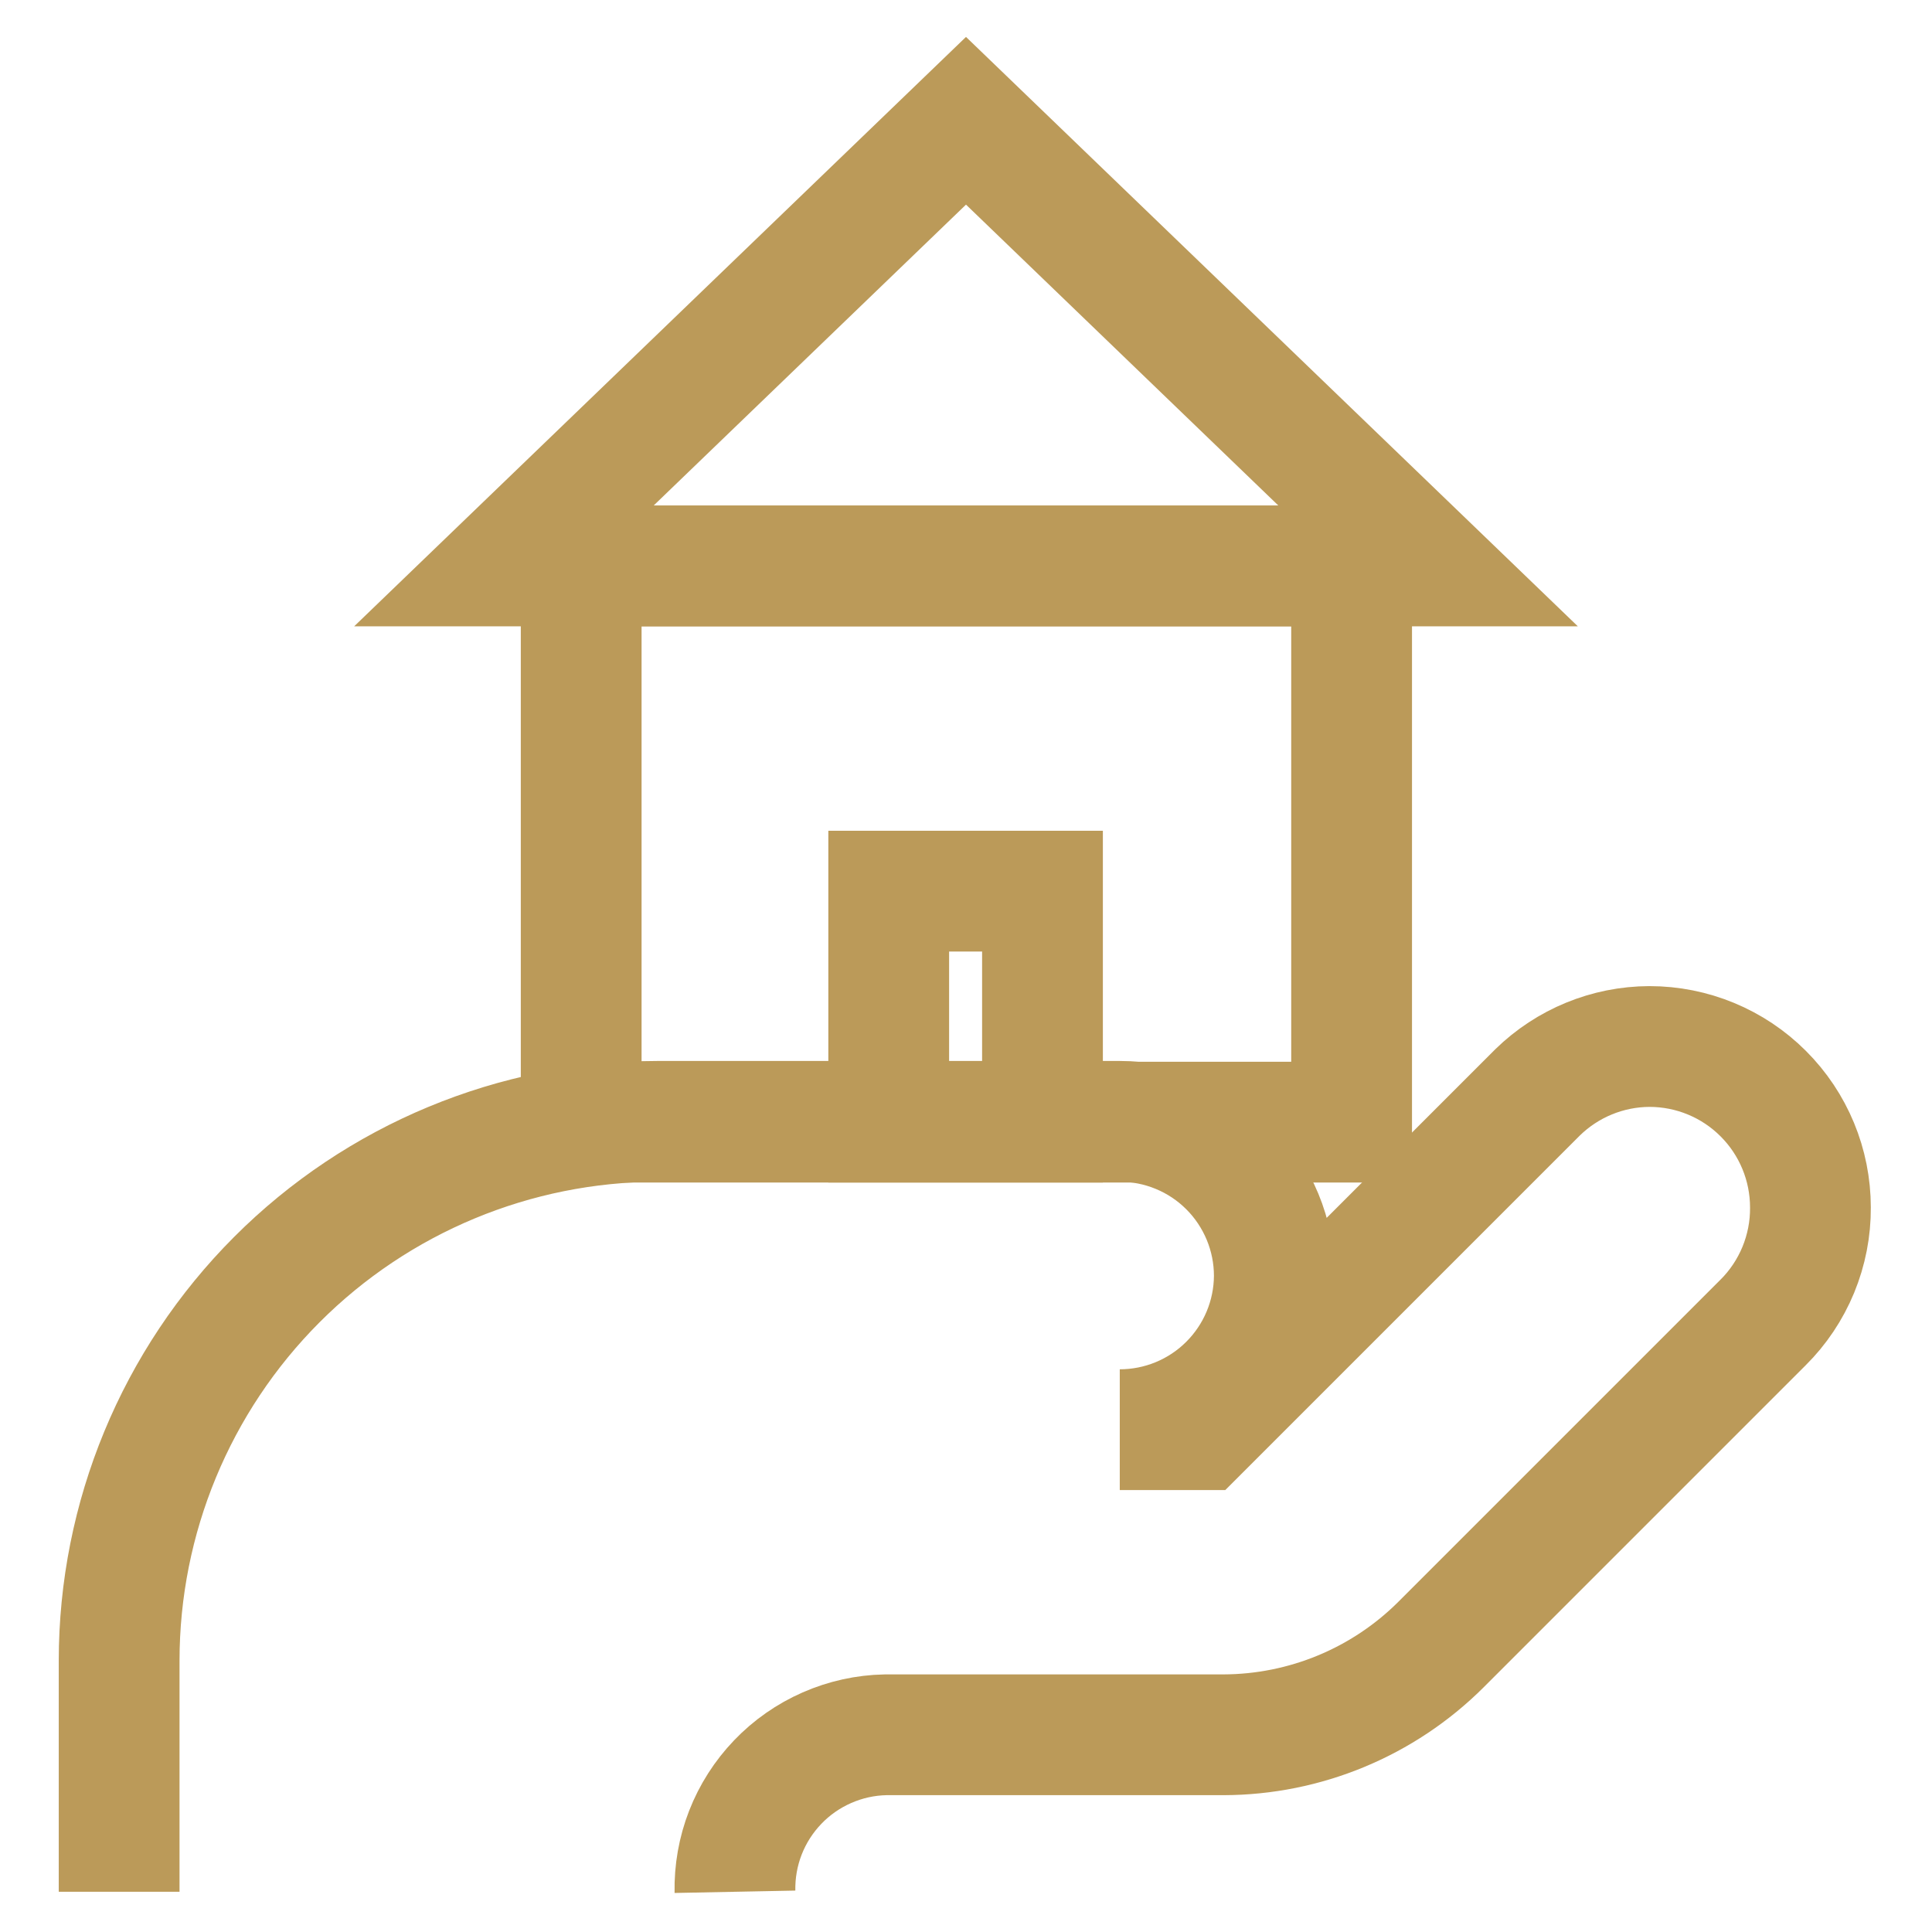
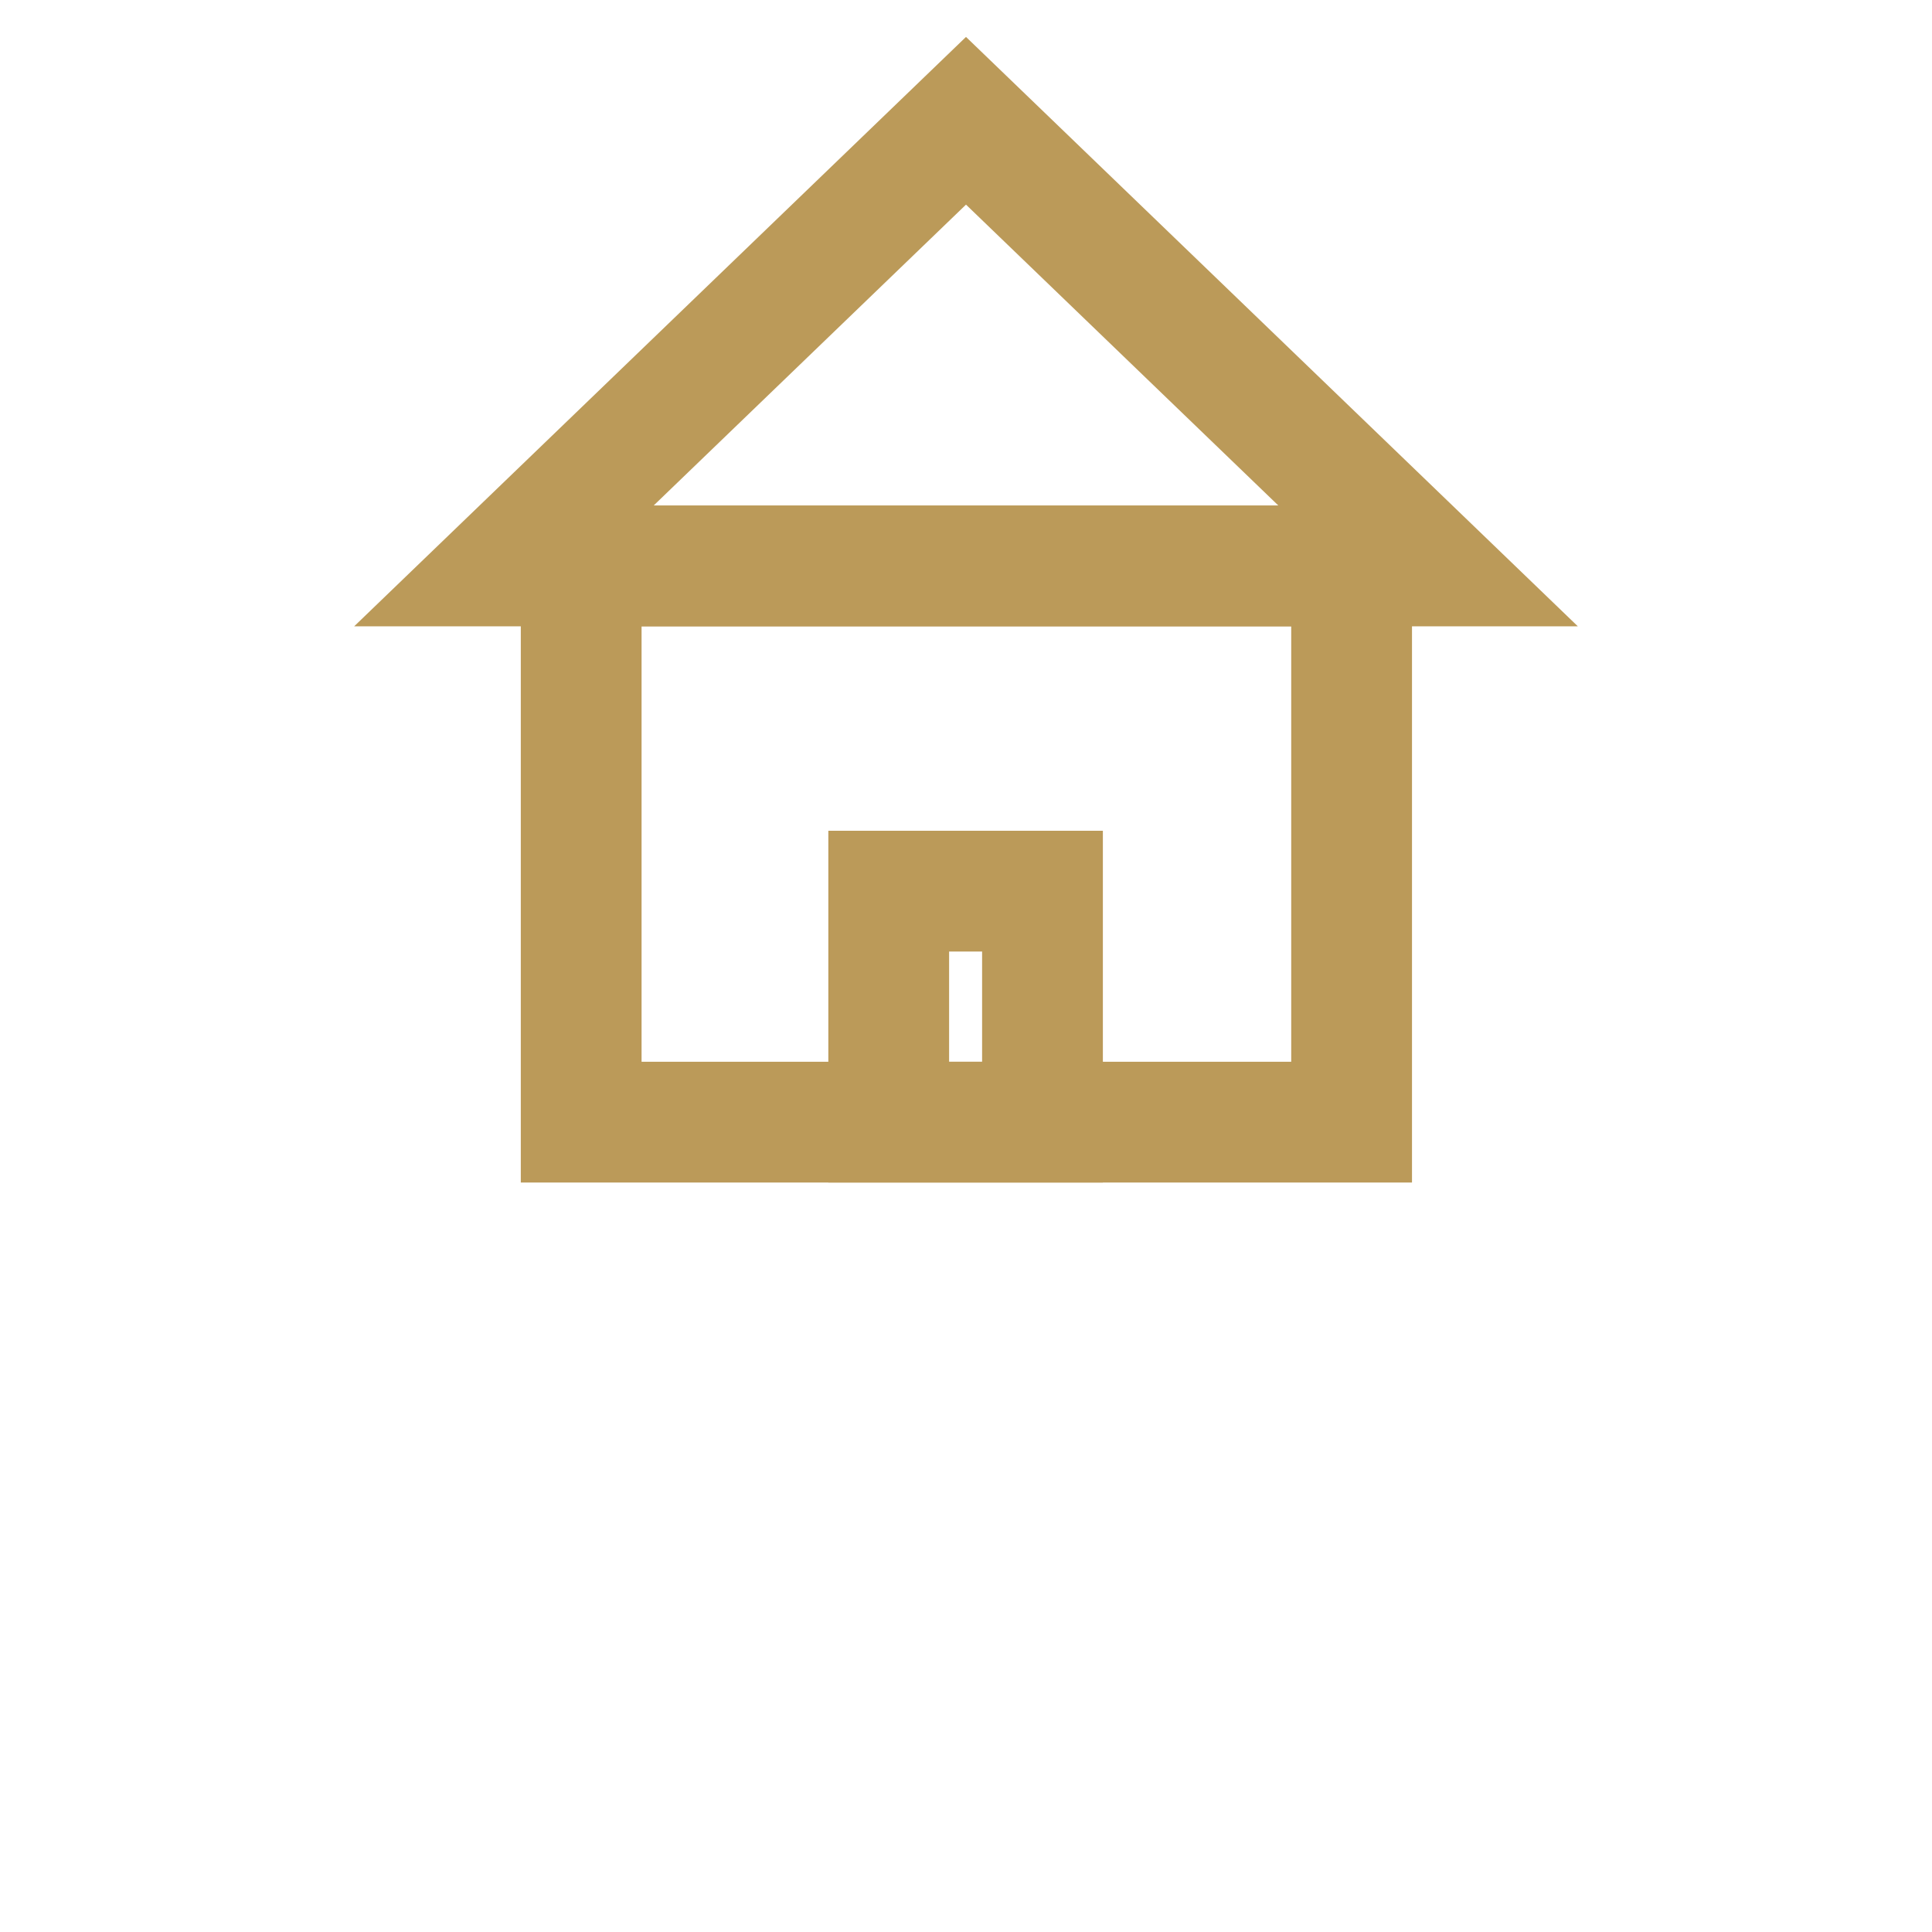
<svg xmlns="http://www.w3.org/2000/svg" width="39" height="39" viewBox="0 0 39 39" fill="none">
-   <path d="M2.405 38.188V33.524C2.405 30.639 3.55 27.872 5.588 25.831C7.626 23.79 10.392 22.641 13.276 22.636H22.604C23.014 22.636 23.419 22.717 23.798 22.874C24.176 23.03 24.52 23.26 24.81 23.55C25.1 23.84 25.329 24.184 25.486 24.562C25.643 24.941 25.724 25.346 25.724 25.756C25.72 26.581 25.389 27.37 24.804 27.952C24.22 28.534 23.428 28.86 22.604 28.86H24.229L31.038 22.051C31.642 21.461 32.452 21.128 33.296 21.125C34.158 21.125 34.985 21.467 35.594 22.077C36.204 22.686 36.546 23.513 36.546 24.375C36.549 24.807 36.465 25.234 36.301 25.633C36.136 26.032 35.894 26.395 35.587 26.699L29.087 33.199C27.922 34.36 26.345 35.014 24.7 35.019H17.875C17.467 35.027 17.066 35.116 16.692 35.28C16.319 35.444 15.981 35.679 15.699 35.974C15.417 36.268 15.195 36.615 15.047 36.995C14.899 37.375 14.828 37.78 14.836 38.188" stroke="#BB9A59" stroke-width="2.438" stroke-miterlimit="10" />
  <path d="M27.284 11.424H11.732V22.652H27.284V11.424Z" stroke="#BB9A59" stroke-width="2.438" stroke-miterlimit="10" />
  <path d="M19.5 2.438L10.172 11.424H28.828L19.5 2.438Z" stroke="#BB9A59" stroke-width="2.438" stroke-miterlimit="10" />
  <path d="M21.044 17.989H17.94V22.652H21.044V17.989Z" stroke="#BB9A59" stroke-width="2.438" stroke-miterlimit="10" />
</svg>